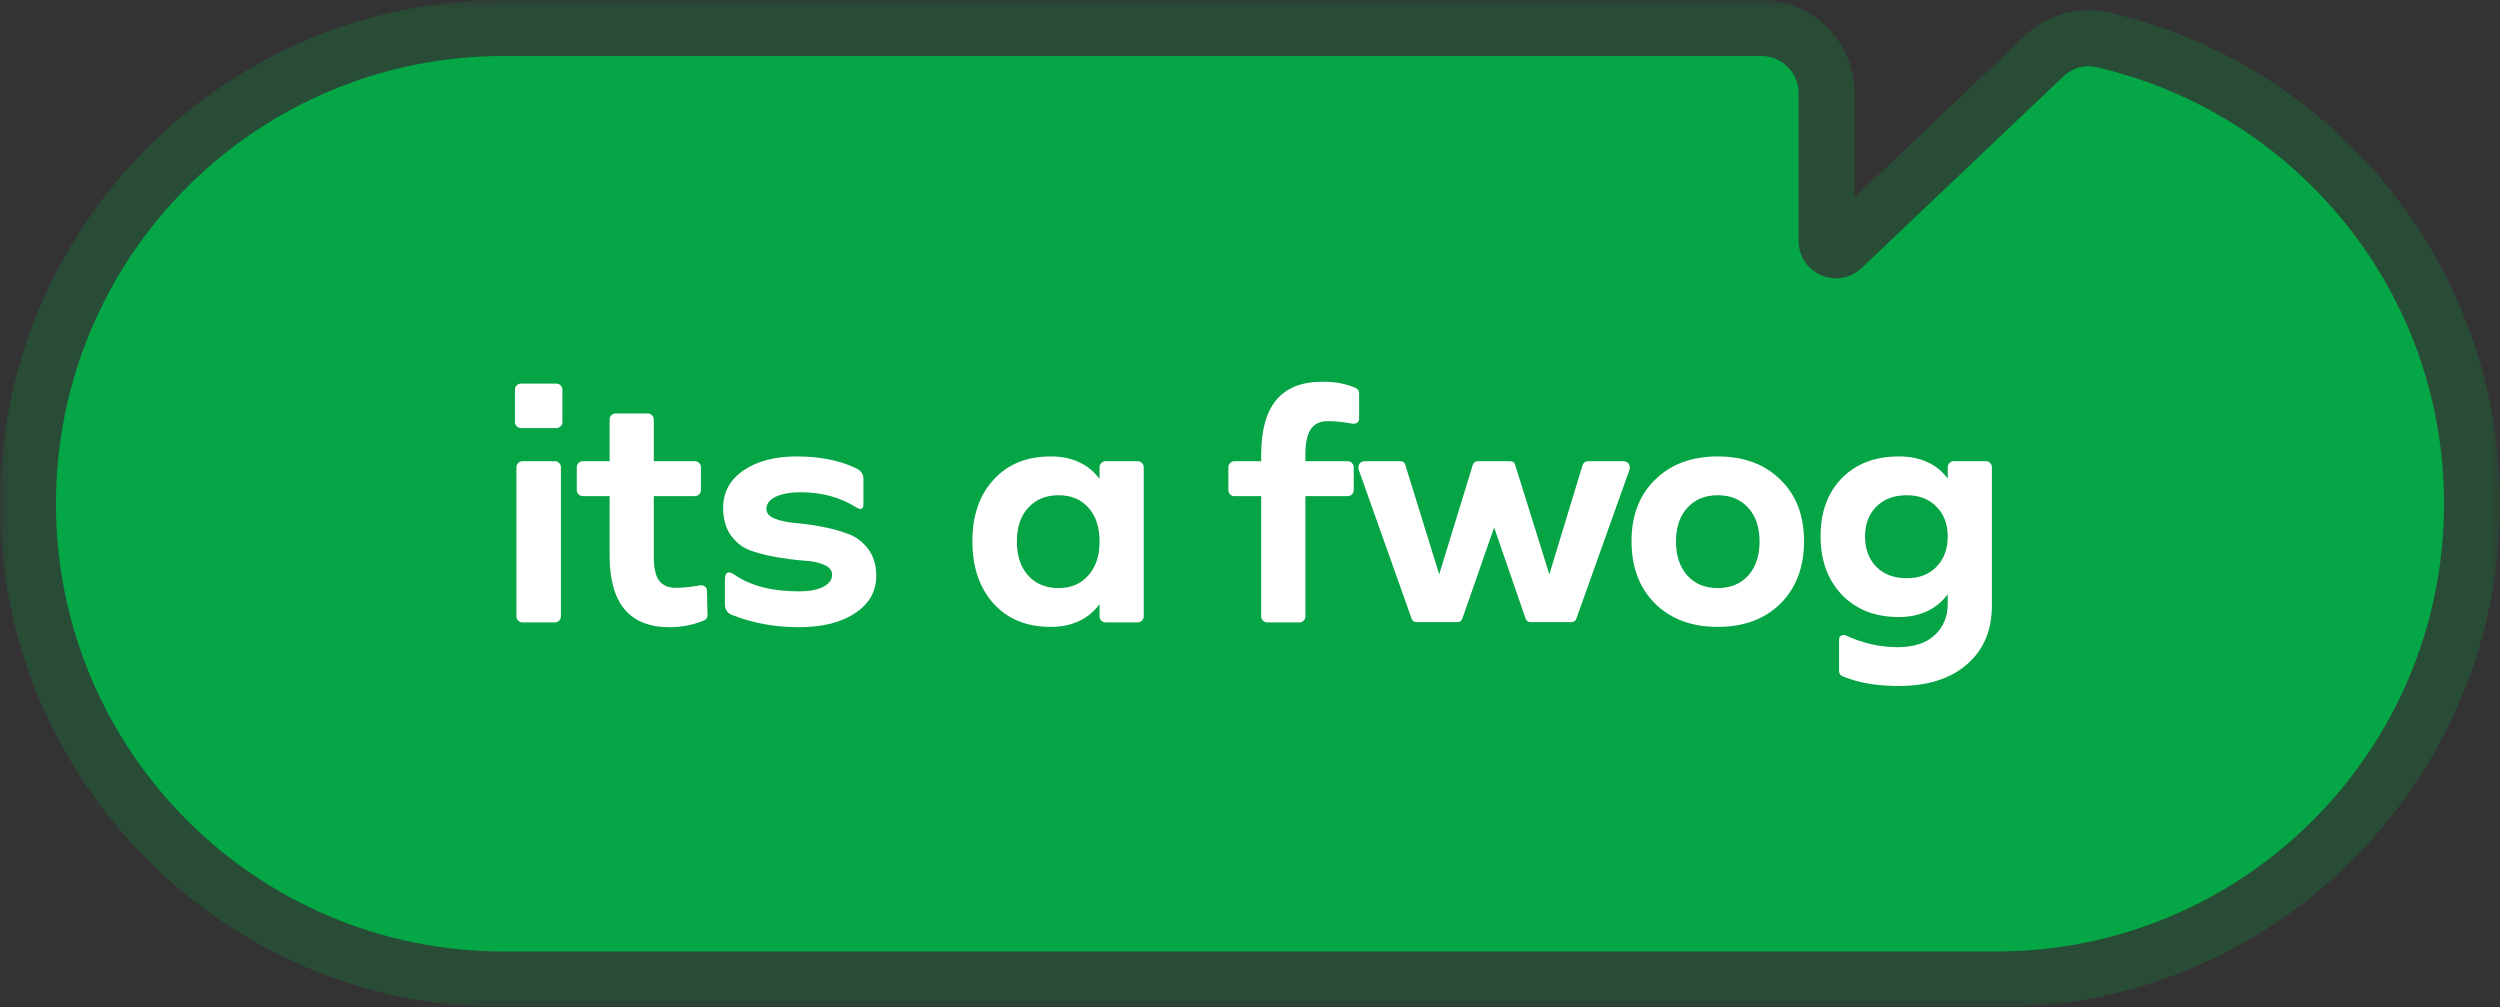
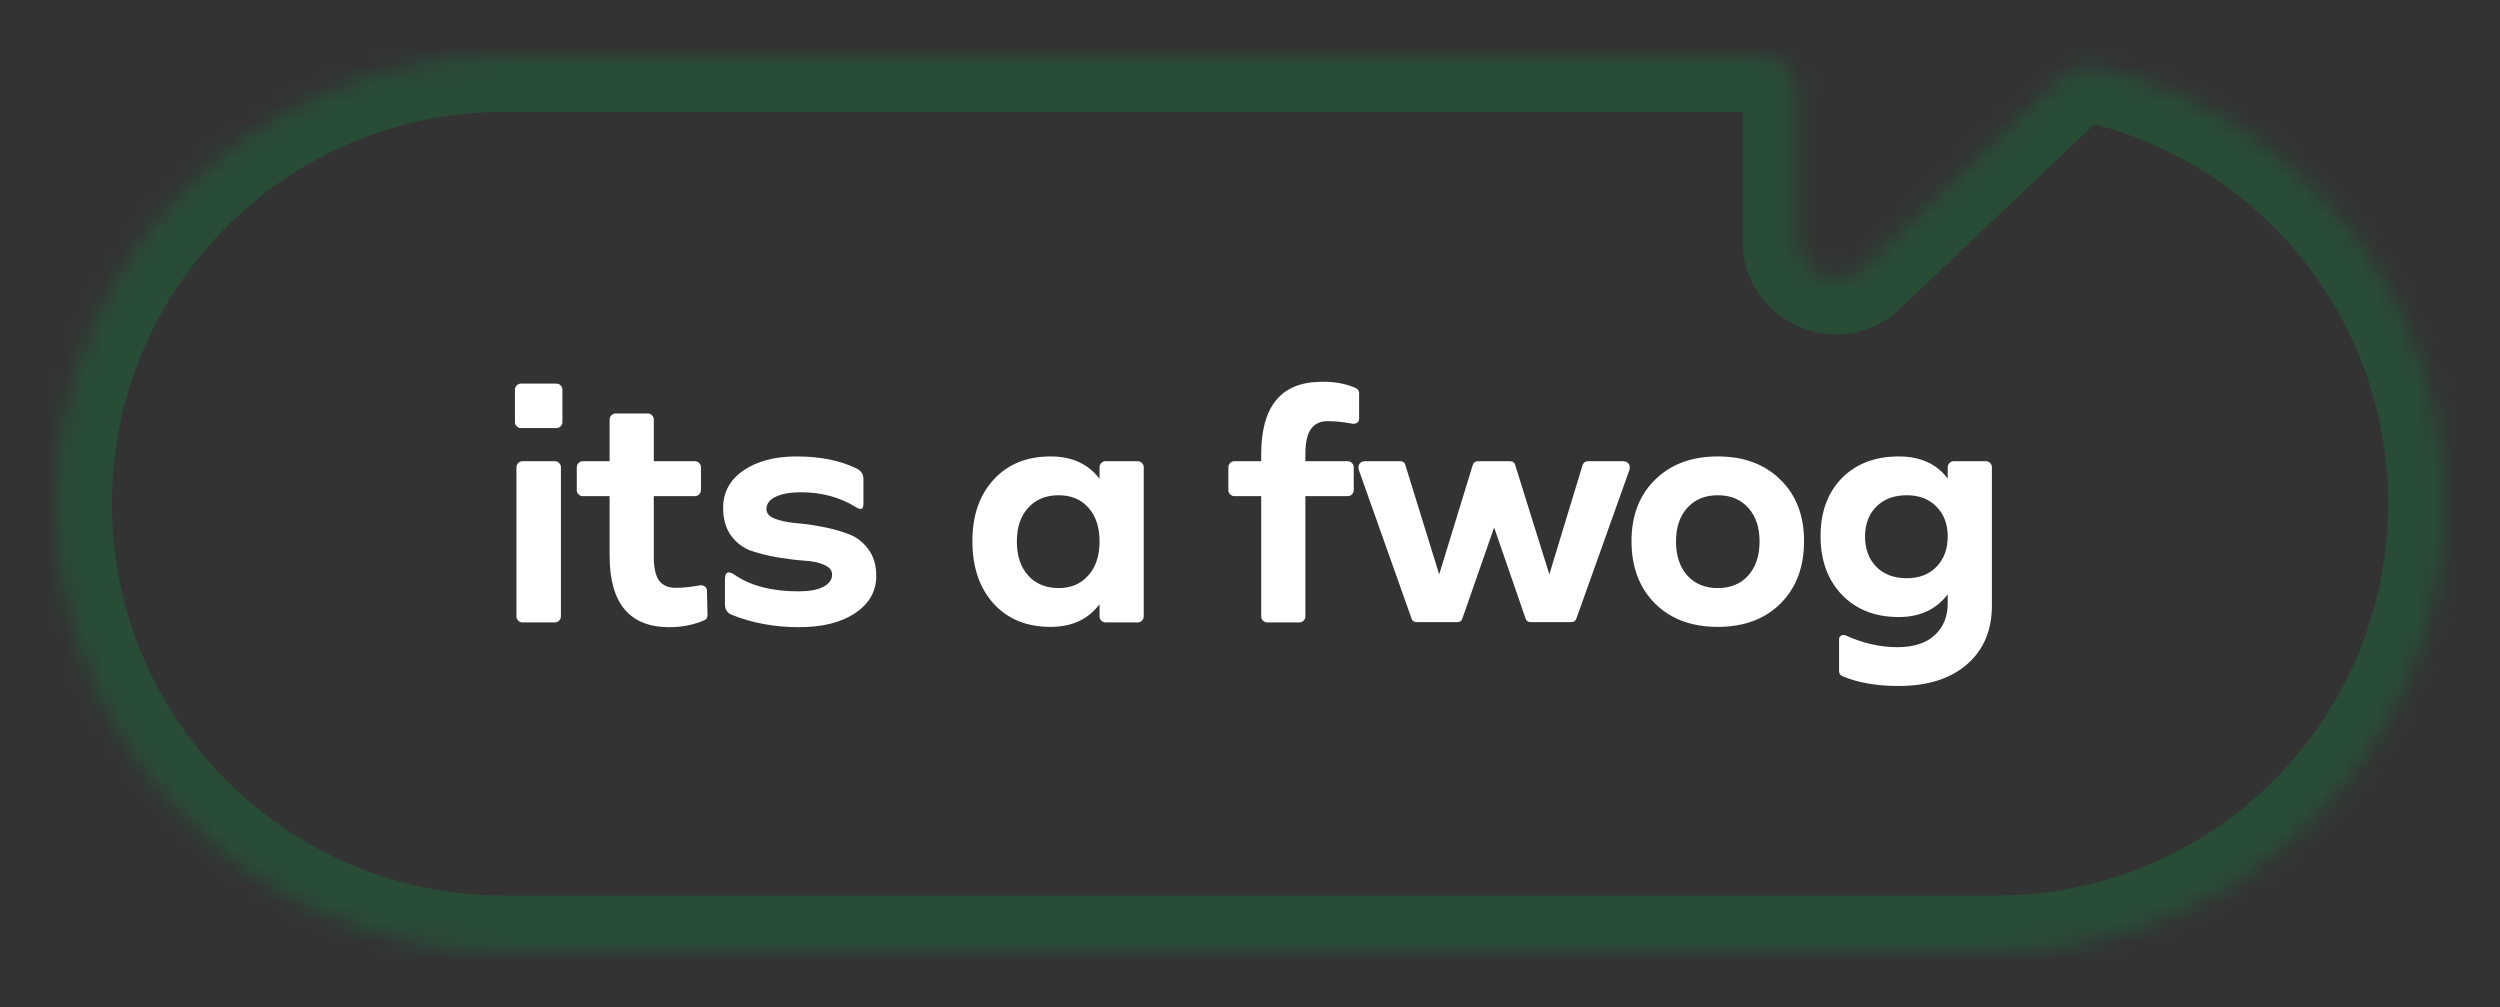
<svg xmlns="http://www.w3.org/2000/svg" width="134" height="54" viewBox="0 0 134 54" fill="none">
  <rect x="0" y="0" width="134" height="54" fill="#333333" stroke="none" />
  <mask id="path-1-outside-1_436_3639" maskUnits="userSpaceOnUse" x="0" y="0" width="134" height="54" fill="black">
-     <rect fill="white" width="134" height="54" />
    <path fill-rule="evenodd" clip-rule="evenodd" d="M94.406 3C95.51 3 96.406 3.895 96.406 5V12.915C96.406 14.671 98.509 15.575 99.783 14.365L110.602 4.091C111.065 3.651 111.712 3.454 112.335 3.595C123.022 6.021 131 15.579 131 27C131 40.255 120.255 51 107 51H27C13.745 51 3 40.255 3 27C3 13.745 13.745 3 27 3H94.406Z" />
  </mask>
-   <path fill-rule="evenodd" clip-rule="evenodd" d="M94.406 3C95.51 3 96.406 3.895 96.406 5V12.915C96.406 14.671 98.509 15.575 99.783 14.365L110.602 4.091C111.065 3.651 111.712 3.454 112.335 3.595C123.022 6.021 131 15.579 131 27C131 40.255 120.255 51 107 51H27C13.745 51 3 40.255 3 27C3 13.745 13.745 3 27 3H94.406Z" fill="#00B047" fill-opacity="0.9" />
  <path d="M110.602 4.091L112.668 6.266L110.602 4.091ZM112.335 3.595L111.671 6.521L112.335 3.595ZM99.406 12.915V5H93.406V12.915H99.406ZM108.537 1.915L97.717 12.189L101.848 16.54L112.668 6.266L108.537 1.915ZM111.671 6.521C121.022 8.643 128 17.01 128 27H134C134 14.147 125.022 3.399 112.999 0.669L111.671 6.521ZM128 27C128 38.598 118.598 48 107 48V54C121.912 54 134 41.912 134 27H128ZM107 48H27V54H107V48ZM27 48C15.402 48 6 38.598 6 27H0C0 41.912 12.088 54 27 54V48ZM6 27C6 15.402 15.402 6 27 6V0C12.088 0 0 12.088 0 27H6ZM27 6H94.406V0H27V6ZM112.668 6.266C112.455 6.468 112.094 6.617 111.671 6.521L112.999 0.669C111.331 0.291 109.676 0.834 108.537 1.915L112.668 6.266ZM99.406 5C99.406 2.239 97.167 0 94.406 0V6C93.853 6 93.406 5.552 93.406 5H99.406ZM93.406 12.915C93.406 17.307 98.663 19.565 101.848 16.54L97.717 12.189C98.354 11.585 99.406 12.036 99.406 12.915H93.406Z" fill="#00B047" fill-opacity="0.2" mask="url(#path-1-outside-1_436_3639)" />
  <path d="M27.921 22.945C27.836 22.945 27.761 22.913 27.697 22.849C27.633 22.785 27.601 22.711 27.601 22.625V20.881C27.601 20.796 27.633 20.721 27.697 20.657C27.761 20.593 27.836 20.561 27.921 20.561H29.825C29.91 20.561 29.985 20.593 30.049 20.657C30.113 20.721 30.145 20.796 30.145 20.881V22.625C30.145 22.711 30.113 22.785 30.049 22.849C29.985 22.913 29.91 22.945 29.825 22.945H27.921ZM28.001 33.361C27.916 33.361 27.841 33.329 27.777 33.265C27.713 33.201 27.681 33.127 27.681 33.041V25.041C27.681 24.956 27.713 24.881 27.777 24.817C27.841 24.753 27.916 24.721 28.001 24.721H29.745C29.83 24.721 29.905 24.753 29.969 24.817C30.033 24.881 30.065 24.956 30.065 25.041V33.041C30.065 33.127 30.033 33.201 29.969 33.265C29.905 33.329 29.83 33.361 29.745 33.361H28.001ZM35.875 33.617C33.742 33.617 32.675 32.337 32.675 29.777V26.593H31.235C31.149 26.593 31.075 26.561 31.011 26.497C30.947 26.433 30.915 26.359 30.915 26.273V25.041C30.915 24.956 30.947 24.881 31.011 24.817C31.075 24.753 31.149 24.721 31.235 24.721H32.675V22.481C32.675 22.396 32.707 22.321 32.771 22.257C32.835 22.193 32.91 22.161 32.995 22.161H34.723C34.808 22.161 34.883 22.193 34.947 22.257C35.011 22.321 35.043 22.396 35.043 22.481V24.721H37.251C37.336 24.721 37.411 24.753 37.475 24.817C37.539 24.881 37.571 24.956 37.571 25.041V26.273C37.571 26.359 37.539 26.433 37.475 26.497C37.411 26.561 37.336 26.593 37.251 26.593H35.043V29.841C35.043 30.417 35.133 30.839 35.315 31.105C35.507 31.361 35.784 31.495 36.147 31.505C36.51 31.516 36.963 31.473 37.507 31.377C37.603 31.356 37.688 31.372 37.763 31.425C37.848 31.479 37.891 31.553 37.891 31.649L37.923 32.977C37.923 33.105 37.864 33.196 37.747 33.249C37.171 33.495 36.547 33.617 35.875 33.617ZM42.808 33.617C41.528 33.617 40.338 33.399 39.24 32.961C38.984 32.865 38.856 32.673 38.856 32.385V31.073C38.856 30.657 39.032 30.572 39.384 30.817C40.248 31.404 41.389 31.697 42.808 31.697C43.373 31.697 43.81 31.617 44.12 31.457C44.44 31.297 44.6 31.079 44.6 30.801C44.6 30.567 44.456 30.391 44.168 30.273C43.88 30.145 43.517 30.071 43.08 30.049C42.653 30.017 42.184 29.959 41.672 29.873C41.17 29.788 40.701 29.671 40.264 29.521C39.837 29.372 39.48 29.105 39.192 28.721C38.904 28.327 38.76 27.825 38.76 27.217C38.76 26.385 39.122 25.719 39.848 25.217C40.584 24.716 41.533 24.465 42.696 24.465C43.954 24.465 45.021 24.679 45.896 25.105C46.152 25.223 46.28 25.415 46.28 25.681V27.009C46.28 27.297 46.146 27.356 45.88 27.185C45.026 26.652 44.04 26.385 42.92 26.385C42.365 26.385 41.917 26.465 41.576 26.625C41.245 26.785 41.08 27.004 41.08 27.281C41.08 27.505 41.224 27.676 41.512 27.793C41.81 27.911 42.173 27.991 42.6 28.033C43.037 28.065 43.512 28.129 44.024 28.225C44.536 28.321 45.005 28.449 45.432 28.609C45.869 28.759 46.232 29.025 46.52 29.409C46.818 29.793 46.968 30.279 46.968 30.865C46.968 31.697 46.589 32.364 45.832 32.865C45.085 33.367 44.077 33.617 42.808 33.617ZM56.312 33.601C55.032 33.601 54.013 33.185 53.256 32.353C52.498 31.511 52.12 30.396 52.12 29.009C52.12 27.633 52.498 26.535 53.256 25.713C54.013 24.881 55.032 24.465 56.312 24.465C57.453 24.465 58.328 24.865 58.936 25.665V25.041C58.936 24.956 58.968 24.881 59.032 24.817C59.096 24.753 59.17 24.721 59.256 24.721H60.984C61.069 24.721 61.144 24.753 61.208 24.817C61.272 24.881 61.304 24.956 61.304 25.041V33.041C61.304 33.127 61.272 33.201 61.208 33.265C61.144 33.329 61.069 33.361 60.984 33.361H59.256C59.17 33.361 59.096 33.329 59.032 33.265C58.968 33.201 58.936 33.127 58.936 33.041V32.385C58.328 33.196 57.453 33.601 56.312 33.601ZM56.744 31.521C57.405 31.521 57.933 31.297 58.328 30.849C58.733 30.401 58.936 29.793 58.936 29.025C58.936 28.257 58.738 27.655 58.344 27.217C57.949 26.769 57.416 26.545 56.744 26.545C56.061 26.545 55.517 26.769 55.112 27.217C54.706 27.655 54.504 28.257 54.504 29.025C54.504 29.793 54.706 30.401 55.112 30.849C55.517 31.297 56.061 31.521 56.744 31.521ZM67.92 33.361C67.834 33.361 67.76 33.329 67.696 33.265C67.632 33.201 67.6 33.127 67.6 33.041V26.593H66.16C66.074 26.593 66 26.561 65.936 26.497C65.872 26.433 65.84 26.359 65.84 26.273V25.041C65.84 24.956 65.872 24.881 65.936 24.817C66 24.753 66.074 24.721 66.16 24.721H67.6V24.353C67.6 21.793 68.656 20.497 70.768 20.465C71.493 20.444 72.128 20.556 72.672 20.801C72.789 20.855 72.848 20.945 72.848 21.073V22.449C72.848 22.545 72.805 22.62 72.72 22.673C72.645 22.716 72.56 22.727 72.464 22.705C71.941 22.609 71.493 22.567 71.12 22.577C70.746 22.577 70.458 22.721 70.256 23.009C70.064 23.287 69.968 23.735 69.968 24.353V24.721H72.24C72.325 24.721 72.4 24.753 72.464 24.817C72.528 24.881 72.56 24.956 72.56 25.041V26.273C72.56 26.359 72.528 26.433 72.464 26.497C72.4 26.561 72.325 26.593 72.24 26.593H69.968V33.041C69.968 33.127 69.936 33.201 69.872 33.265C69.808 33.329 69.733 33.361 69.648 33.361H67.92ZM75.925 33.345C75.786 33.345 75.695 33.276 75.653 33.137L72.837 25.201C72.794 25.073 72.805 24.961 72.869 24.865C72.933 24.769 73.034 24.721 73.173 24.721H75.045C75.205 24.721 75.301 24.796 75.333 24.945L77.141 30.785L78.933 24.945C78.975 24.796 79.071 24.721 79.221 24.721H80.933C81.093 24.721 81.189 24.796 81.221 24.945L83.045 30.785L84.821 24.945C84.874 24.796 84.97 24.721 85.109 24.721H86.997C87.135 24.721 87.237 24.769 87.301 24.865C87.365 24.961 87.375 25.073 87.333 25.201L84.501 33.137C84.458 33.276 84.367 33.345 84.229 33.345H82.037C81.898 33.345 81.807 33.276 81.765 33.137L80.085 28.273L78.389 33.137C78.346 33.276 78.255 33.345 78.117 33.345H75.925ZM95.433 32.353C94.591 33.185 93.471 33.601 92.073 33.601C90.676 33.601 89.556 33.185 88.713 32.353C87.871 31.511 87.449 30.396 87.449 29.009C87.449 27.633 87.871 26.535 88.713 25.713C89.556 24.881 90.676 24.465 92.073 24.465C93.471 24.465 94.591 24.881 95.433 25.713C96.276 26.535 96.697 27.633 96.697 29.009C96.697 30.396 96.276 31.511 95.433 32.353ZM90.441 30.849C90.847 31.297 91.391 31.521 92.073 31.521C92.756 31.521 93.3 31.297 93.705 30.849C94.111 30.391 94.313 29.783 94.313 29.025C94.313 28.268 94.111 27.665 93.705 27.217C93.3 26.769 92.756 26.545 92.073 26.545C91.391 26.545 90.847 26.769 90.441 27.217C90.036 27.665 89.833 28.268 89.833 29.025C89.833 29.783 90.036 30.391 90.441 30.849ZM101.758 36.769C100.585 36.769 99.582 36.593 98.75 36.241C98.633 36.188 98.574 36.097 98.574 35.969V34.273C98.574 34.177 98.612 34.108 98.686 34.065C98.772 34.023 98.857 34.023 98.942 34.065C99.86 34.481 100.777 34.689 101.694 34.689C102.569 34.689 103.236 34.476 103.694 34.049C104.164 33.623 104.398 33.052 104.398 32.337V31.857C103.78 32.668 102.905 33.073 101.774 33.073C100.516 33.073 99.502 32.679 98.734 31.889C97.966 31.089 97.582 30.039 97.582 28.737C97.582 27.447 97.961 26.412 98.718 25.633C99.486 24.855 100.505 24.465 101.774 24.465C102.926 24.465 103.801 24.86 104.398 25.649V25.041C104.398 24.956 104.43 24.881 104.494 24.817C104.558 24.753 104.633 24.721 104.718 24.721H106.446C106.532 24.721 106.606 24.753 106.67 24.817C106.734 24.881 106.766 24.956 106.766 25.041V32.449C106.766 33.783 106.324 34.833 105.438 35.601C104.553 36.38 103.326 36.769 101.758 36.769ZM102.206 30.993C102.868 30.993 103.396 30.791 103.79 30.385C104.196 29.969 104.398 29.425 104.398 28.753C104.398 28.092 104.196 27.559 103.79 27.153C103.396 26.748 102.868 26.545 102.206 26.545C101.524 26.545 100.98 26.748 100.574 27.153C100.169 27.559 99.966 28.092 99.966 28.753C99.966 29.425 100.169 29.969 100.574 30.385C100.98 30.791 101.524 30.993 102.206 30.993Z" fill="white" />
</svg>